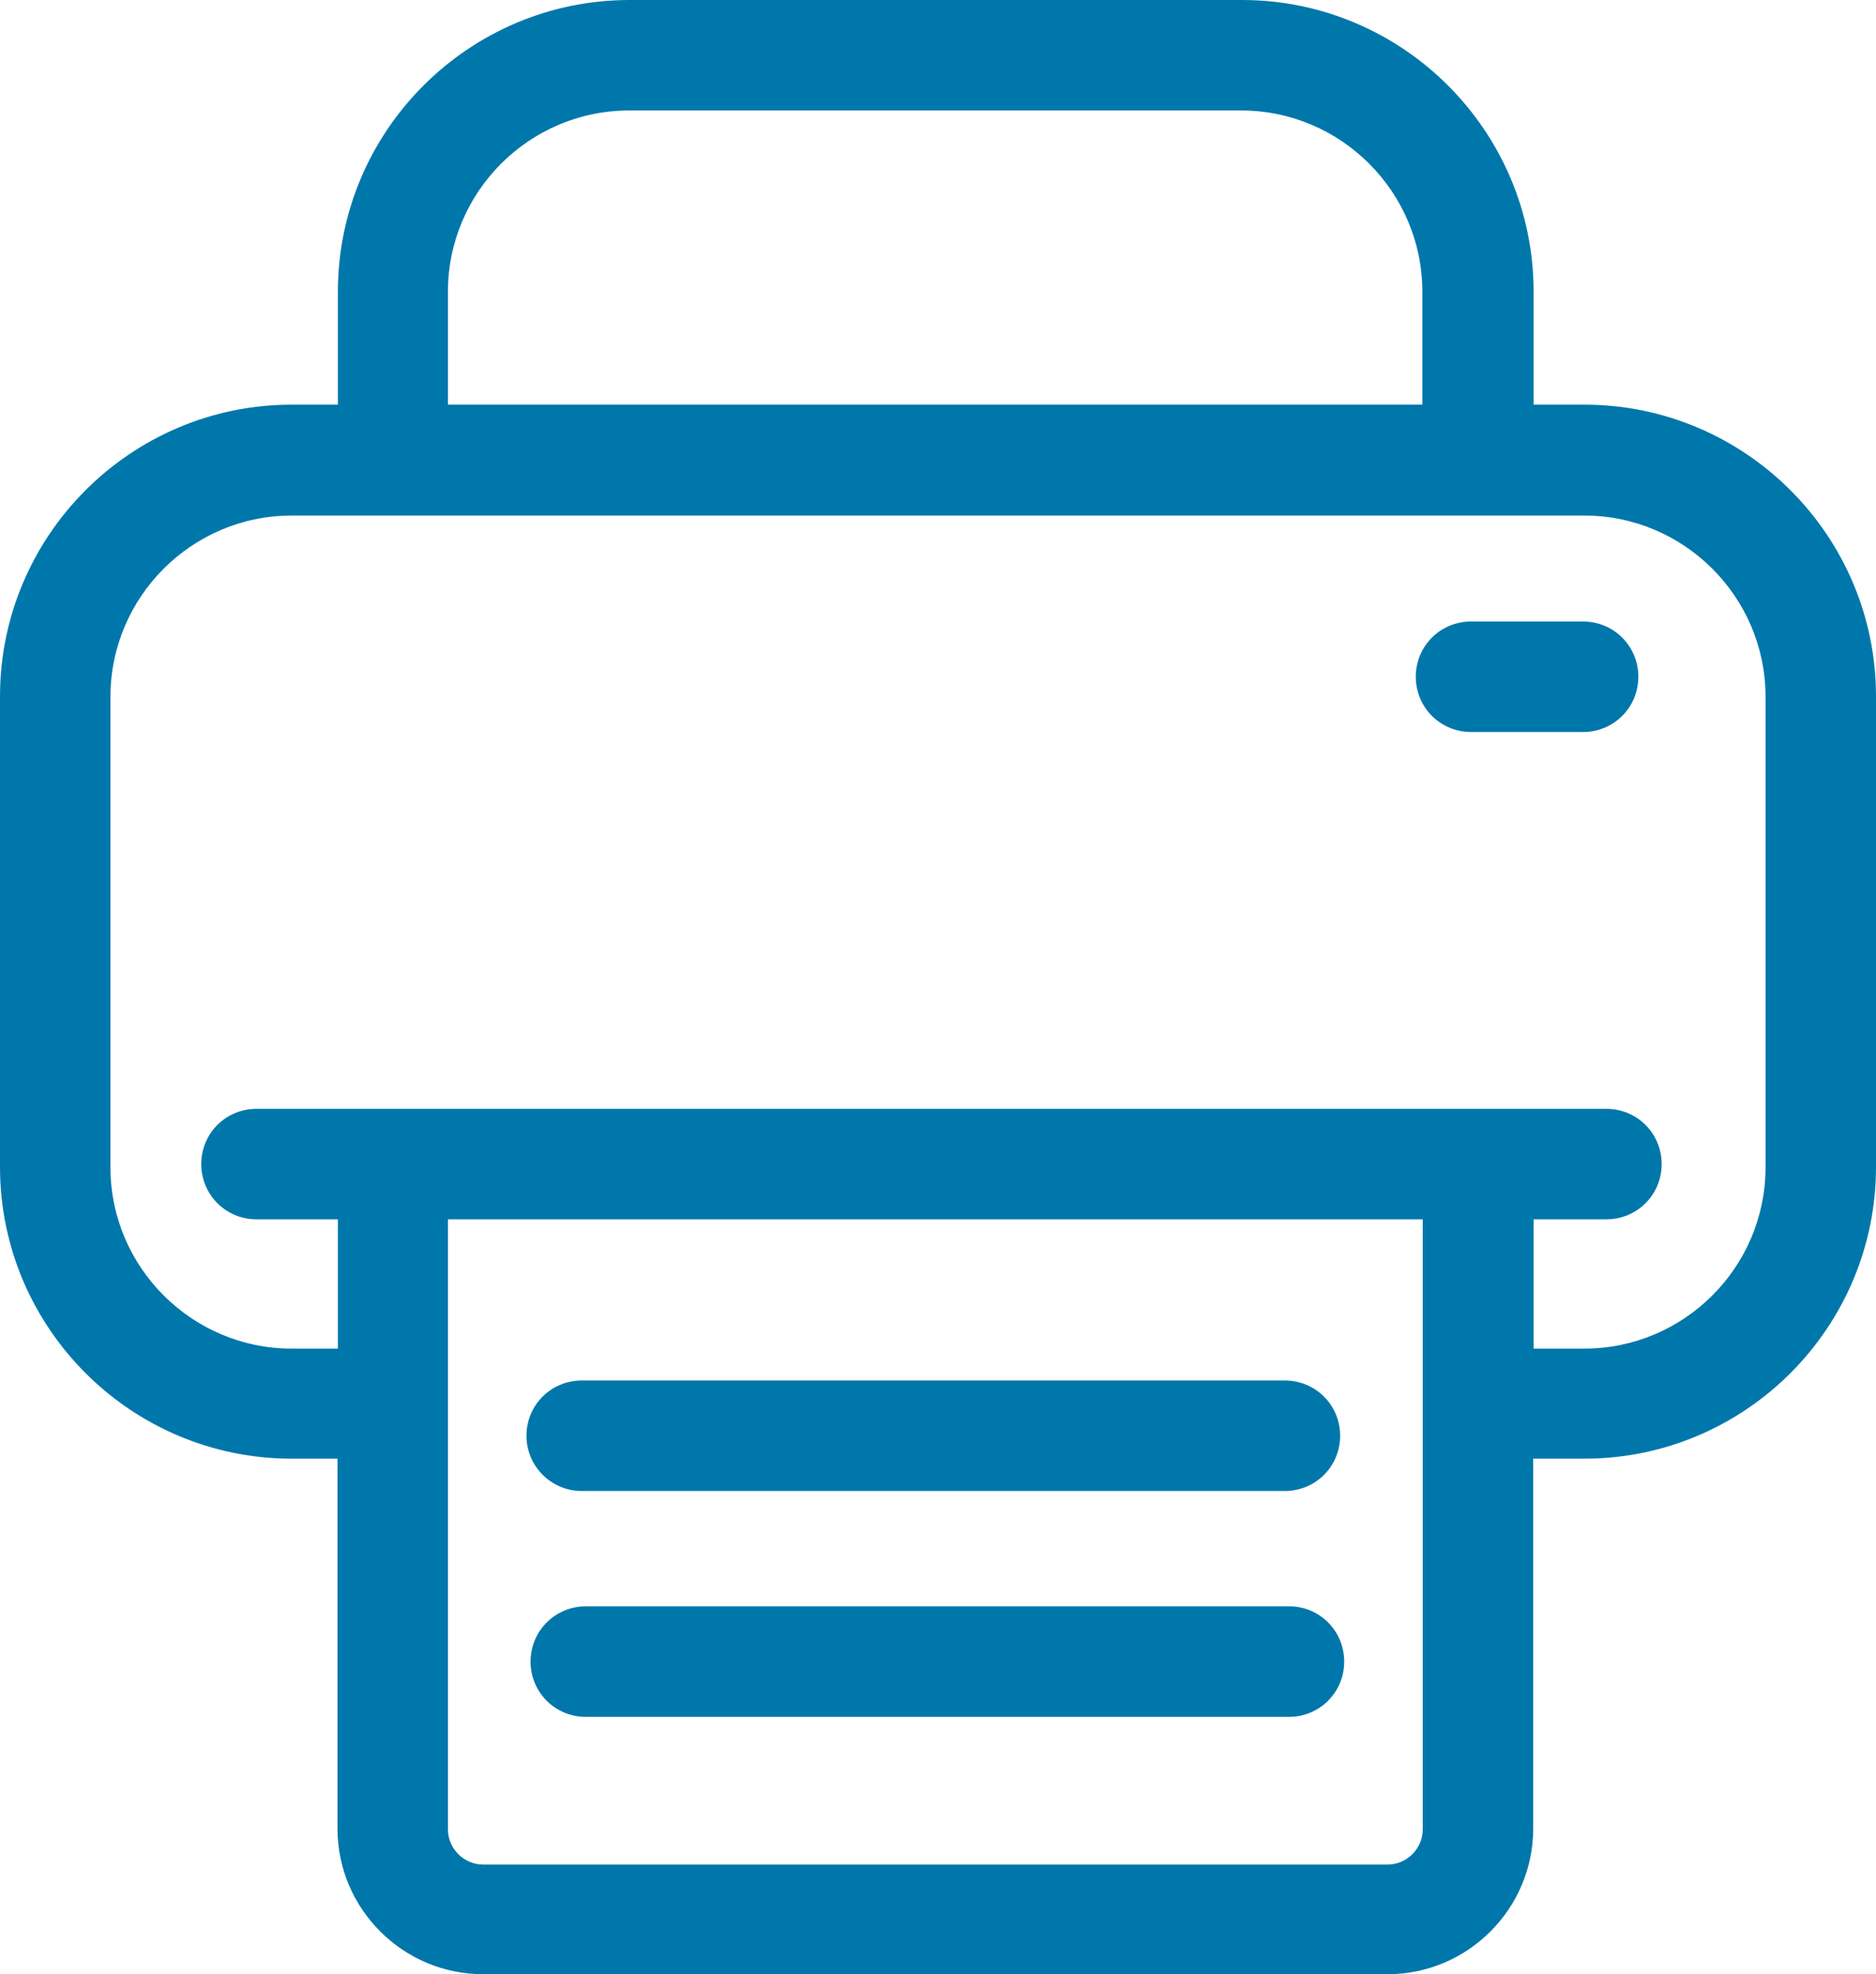
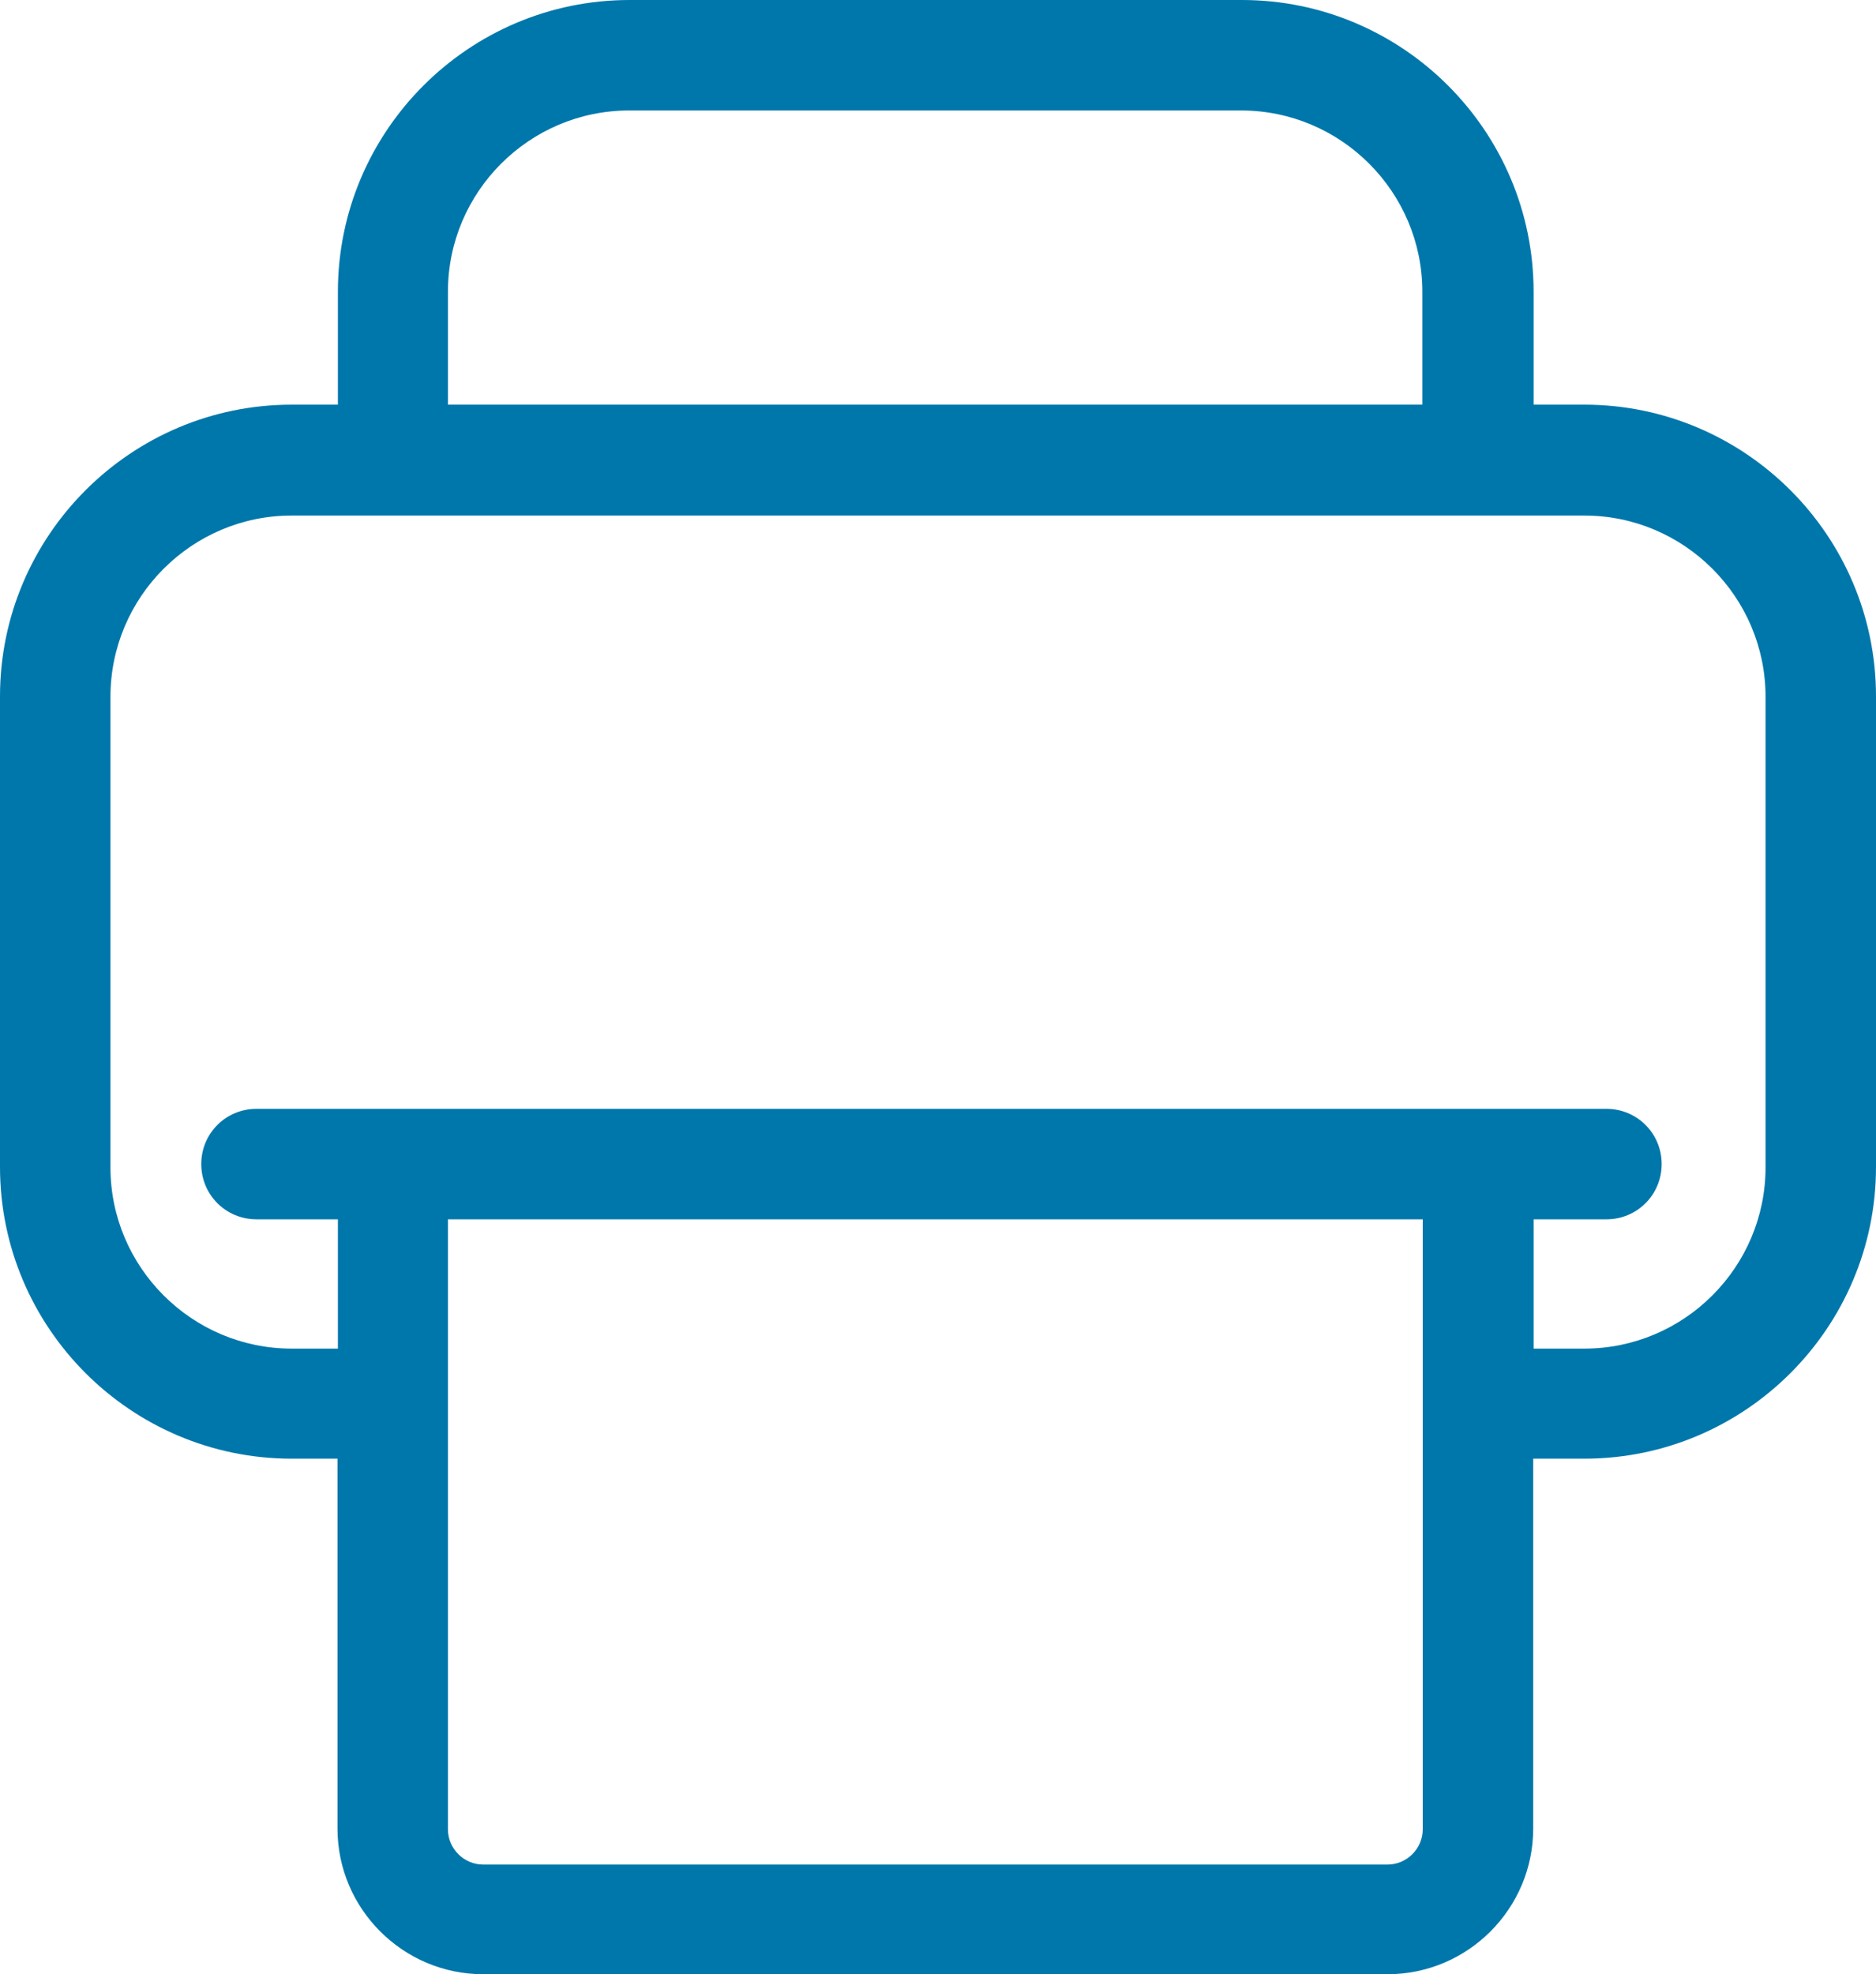
<svg xmlns="http://www.w3.org/2000/svg" version="1.1" id="Capa_1" x="0px" y="0px" width="285.14px" height="300px" viewBox="7.43 0 285.14 300" enable-background="new 7.43 0 285.14 300" xml:space="preserve">
  <g>
    <g>
      <path fill="#0077ab" d="M248.238,61.492h-7.71V44.332C240.528,19.896,220.633,0,196.197,0h-93.078C78.684,0,58.788,19.896,58.788,44.332v17.161    h-7.026c-24.436,0-44.332,19.896-44.332,44.332v71.502c0,24.436,19.896,44.332,44.332,44.332h6.964v56.207    c0,12.187,9.948,22.135,22.134,22.135h137.472c12.186,0,22.135-9.948,22.135-22.135v-56.207h7.771    c24.436,0,44.332-19.896,44.332-44.332v-71.502C292.57,81.389,272.674,61.492,248.238,61.492z M75.513,44.332    c0-15.171,12.373-27.544,27.544-27.544h93.015c15.172,0,27.545,12.373,27.545,27.544v17.161H75.513V44.332z M223.679,277.99    c0,2.922-2.425,5.347-5.347,5.347H80.86c-2.922,0-5.347-2.425-5.347-5.347v-92.705h148.166V277.99z M275.782,177.389    c0,15.171-12.373,27.544-27.544,27.544h-7.71v-19.647h11.067c4.664,0,8.395-3.73,8.395-8.395c0-4.662-3.73-8.393-8.395-8.393    H46.415c-4.663,0-8.394,3.73-8.394,8.393c0,4.664,3.731,8.395,8.394,8.395h12.373v19.647h-7.026    c-15.171,0-27.544-12.373-27.544-27.544v-71.502c0-15.171,12.373-27.544,27.544-27.544h196.477    c15.171,0,27.544,12.373,27.544,27.544V177.389z" />
-       <path fill="#0077ab" d="M95.845,226.57h106.881c4.663,0,8.394-3.73,8.394-8.395c0-4.663-3.73-8.394-8.394-8.394H95.845    c-4.664,0-8.394,3.73-8.394,8.394C87.451,222.84,91.244,226.57,95.845,226.57z" />
-       <path fill="#0077ab" d="M203.409,244.104H96.466c-4.663,0-8.394,3.73-8.394,8.395c0,4.662,3.73,8.393,8.394,8.393h106.881    c4.662,0,8.393-3.73,8.393-8.393C211.74,247.834,208.01,244.104,203.409,244.104z" />
-       <path fill="#0077ab" d="M248.052,94.446h-17.036c-4.663,0-8.395,3.73-8.395,8.394s3.731,8.394,8.395,8.394h17.036    c4.663,0,8.394-3.731,8.394-8.394S252.715,94.446,248.052,94.446z" />
    </g>
  </g>
</svg>